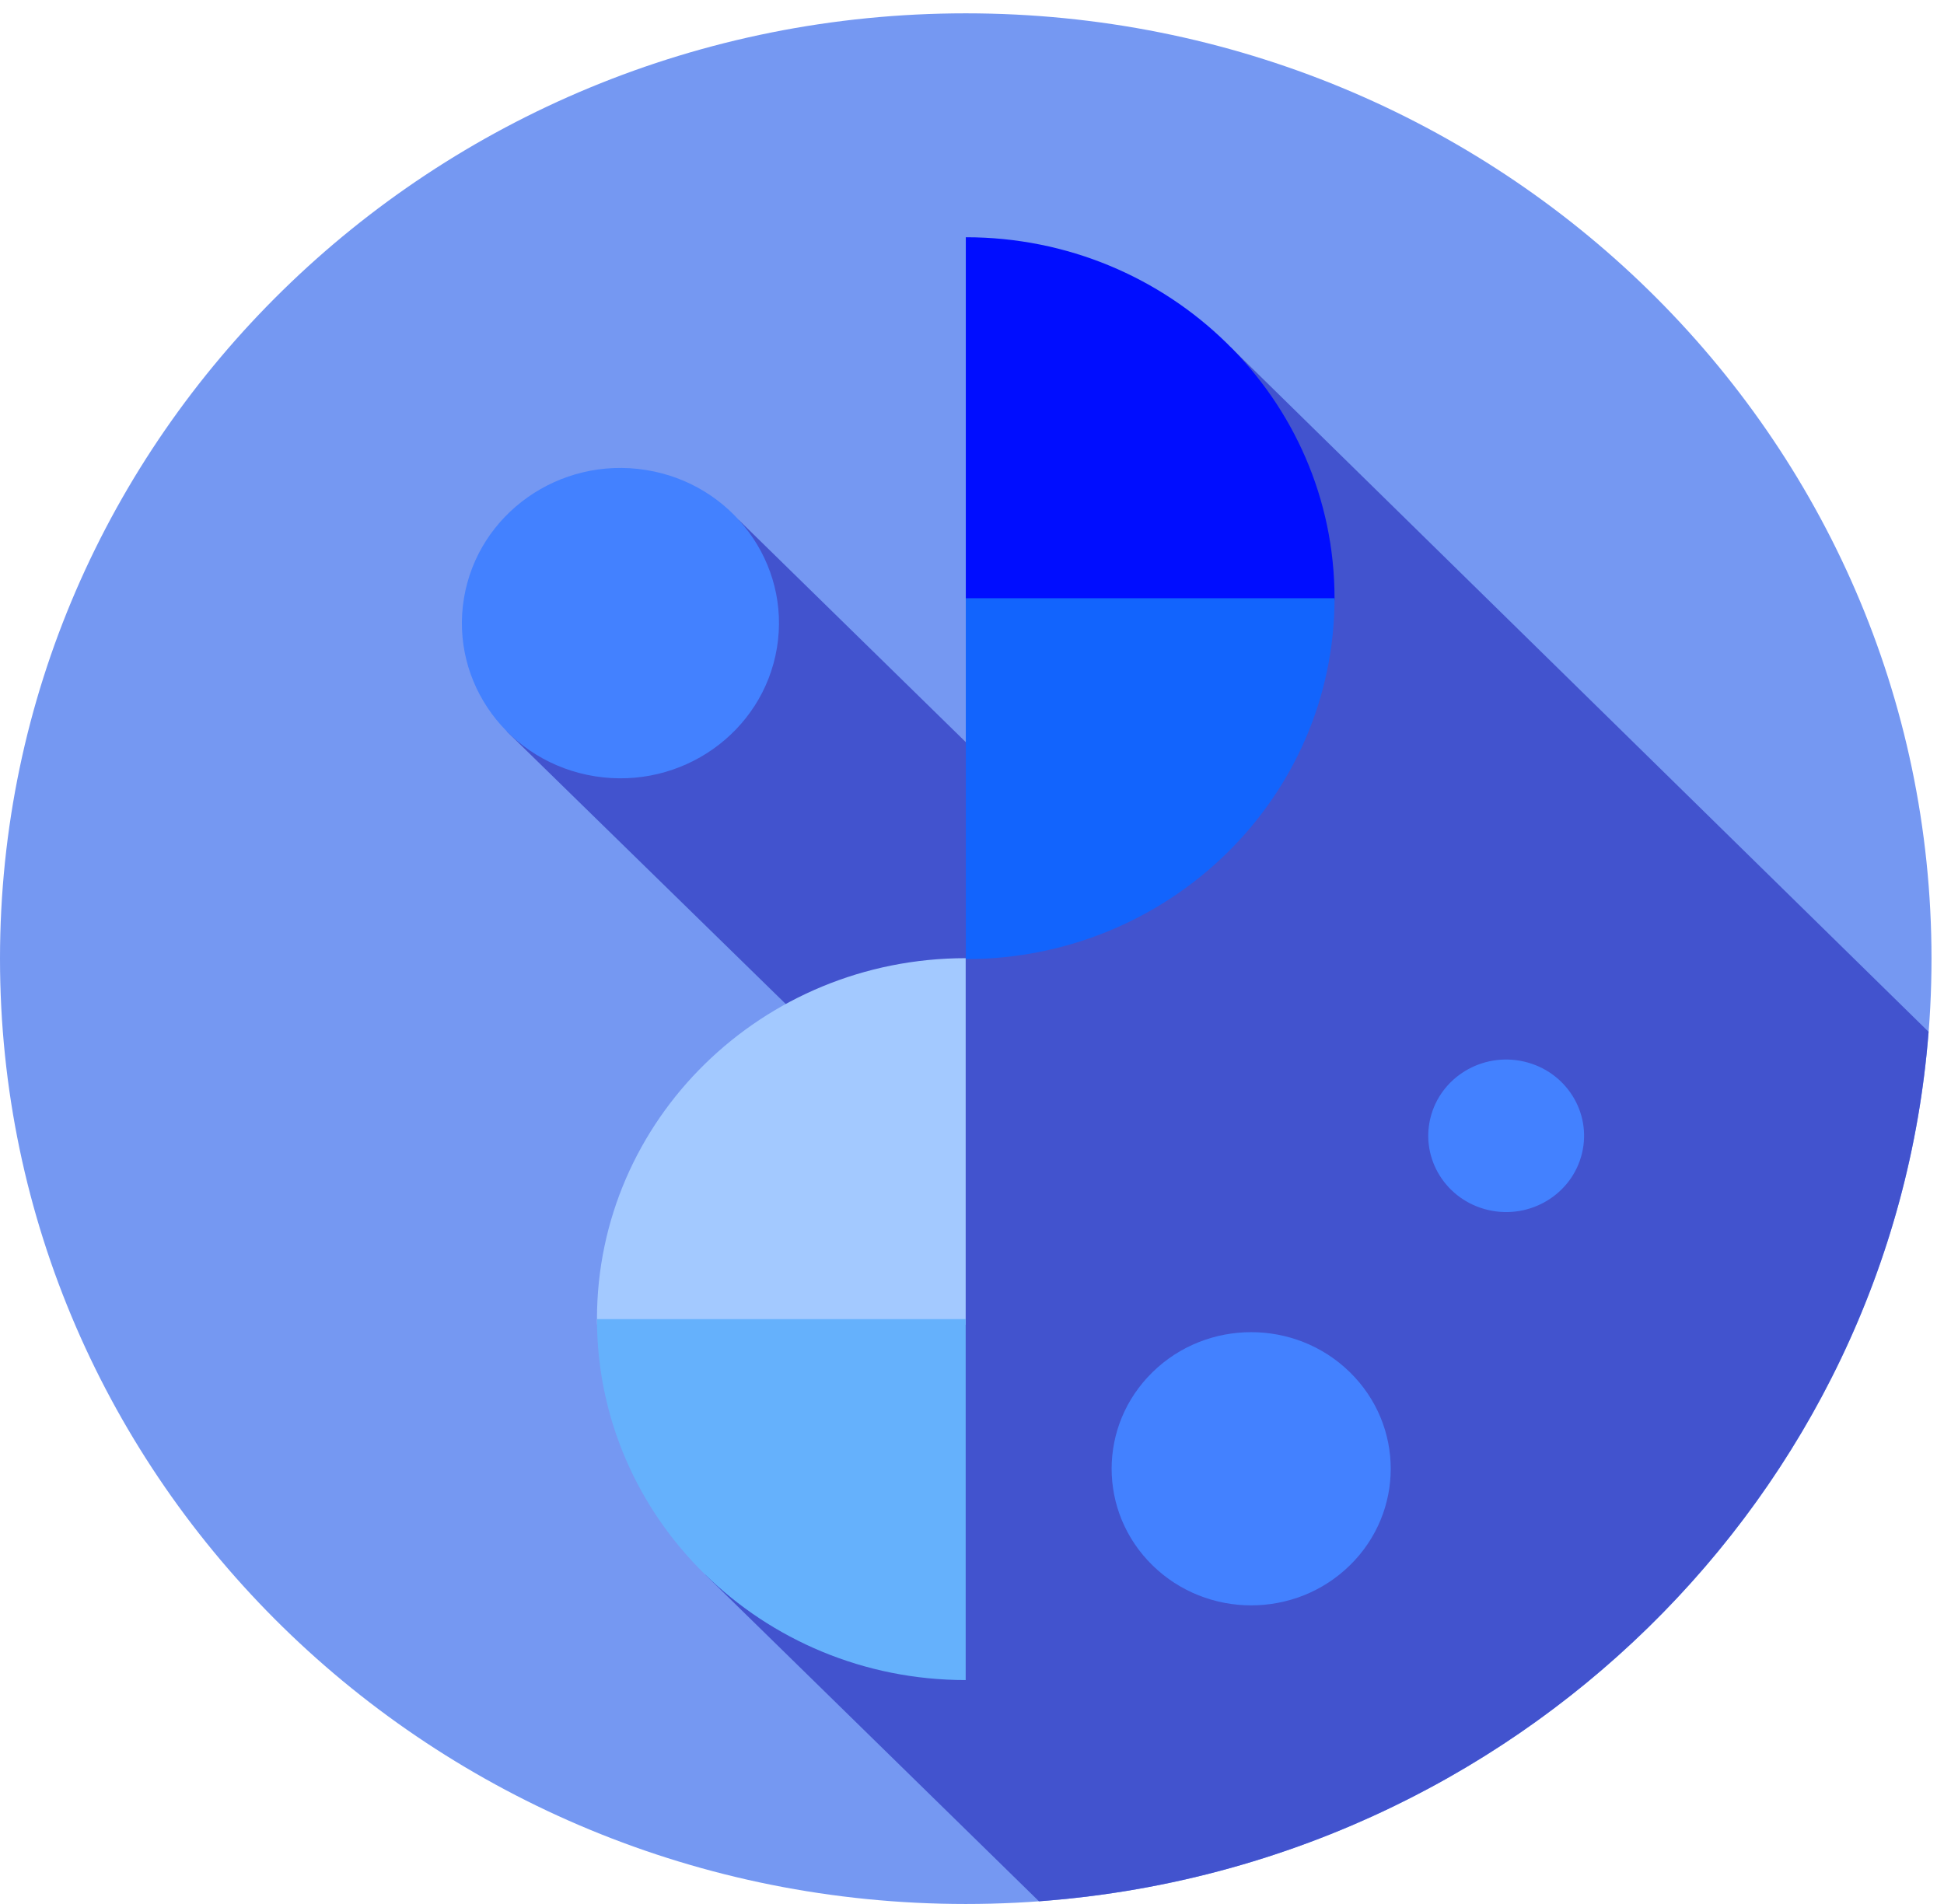
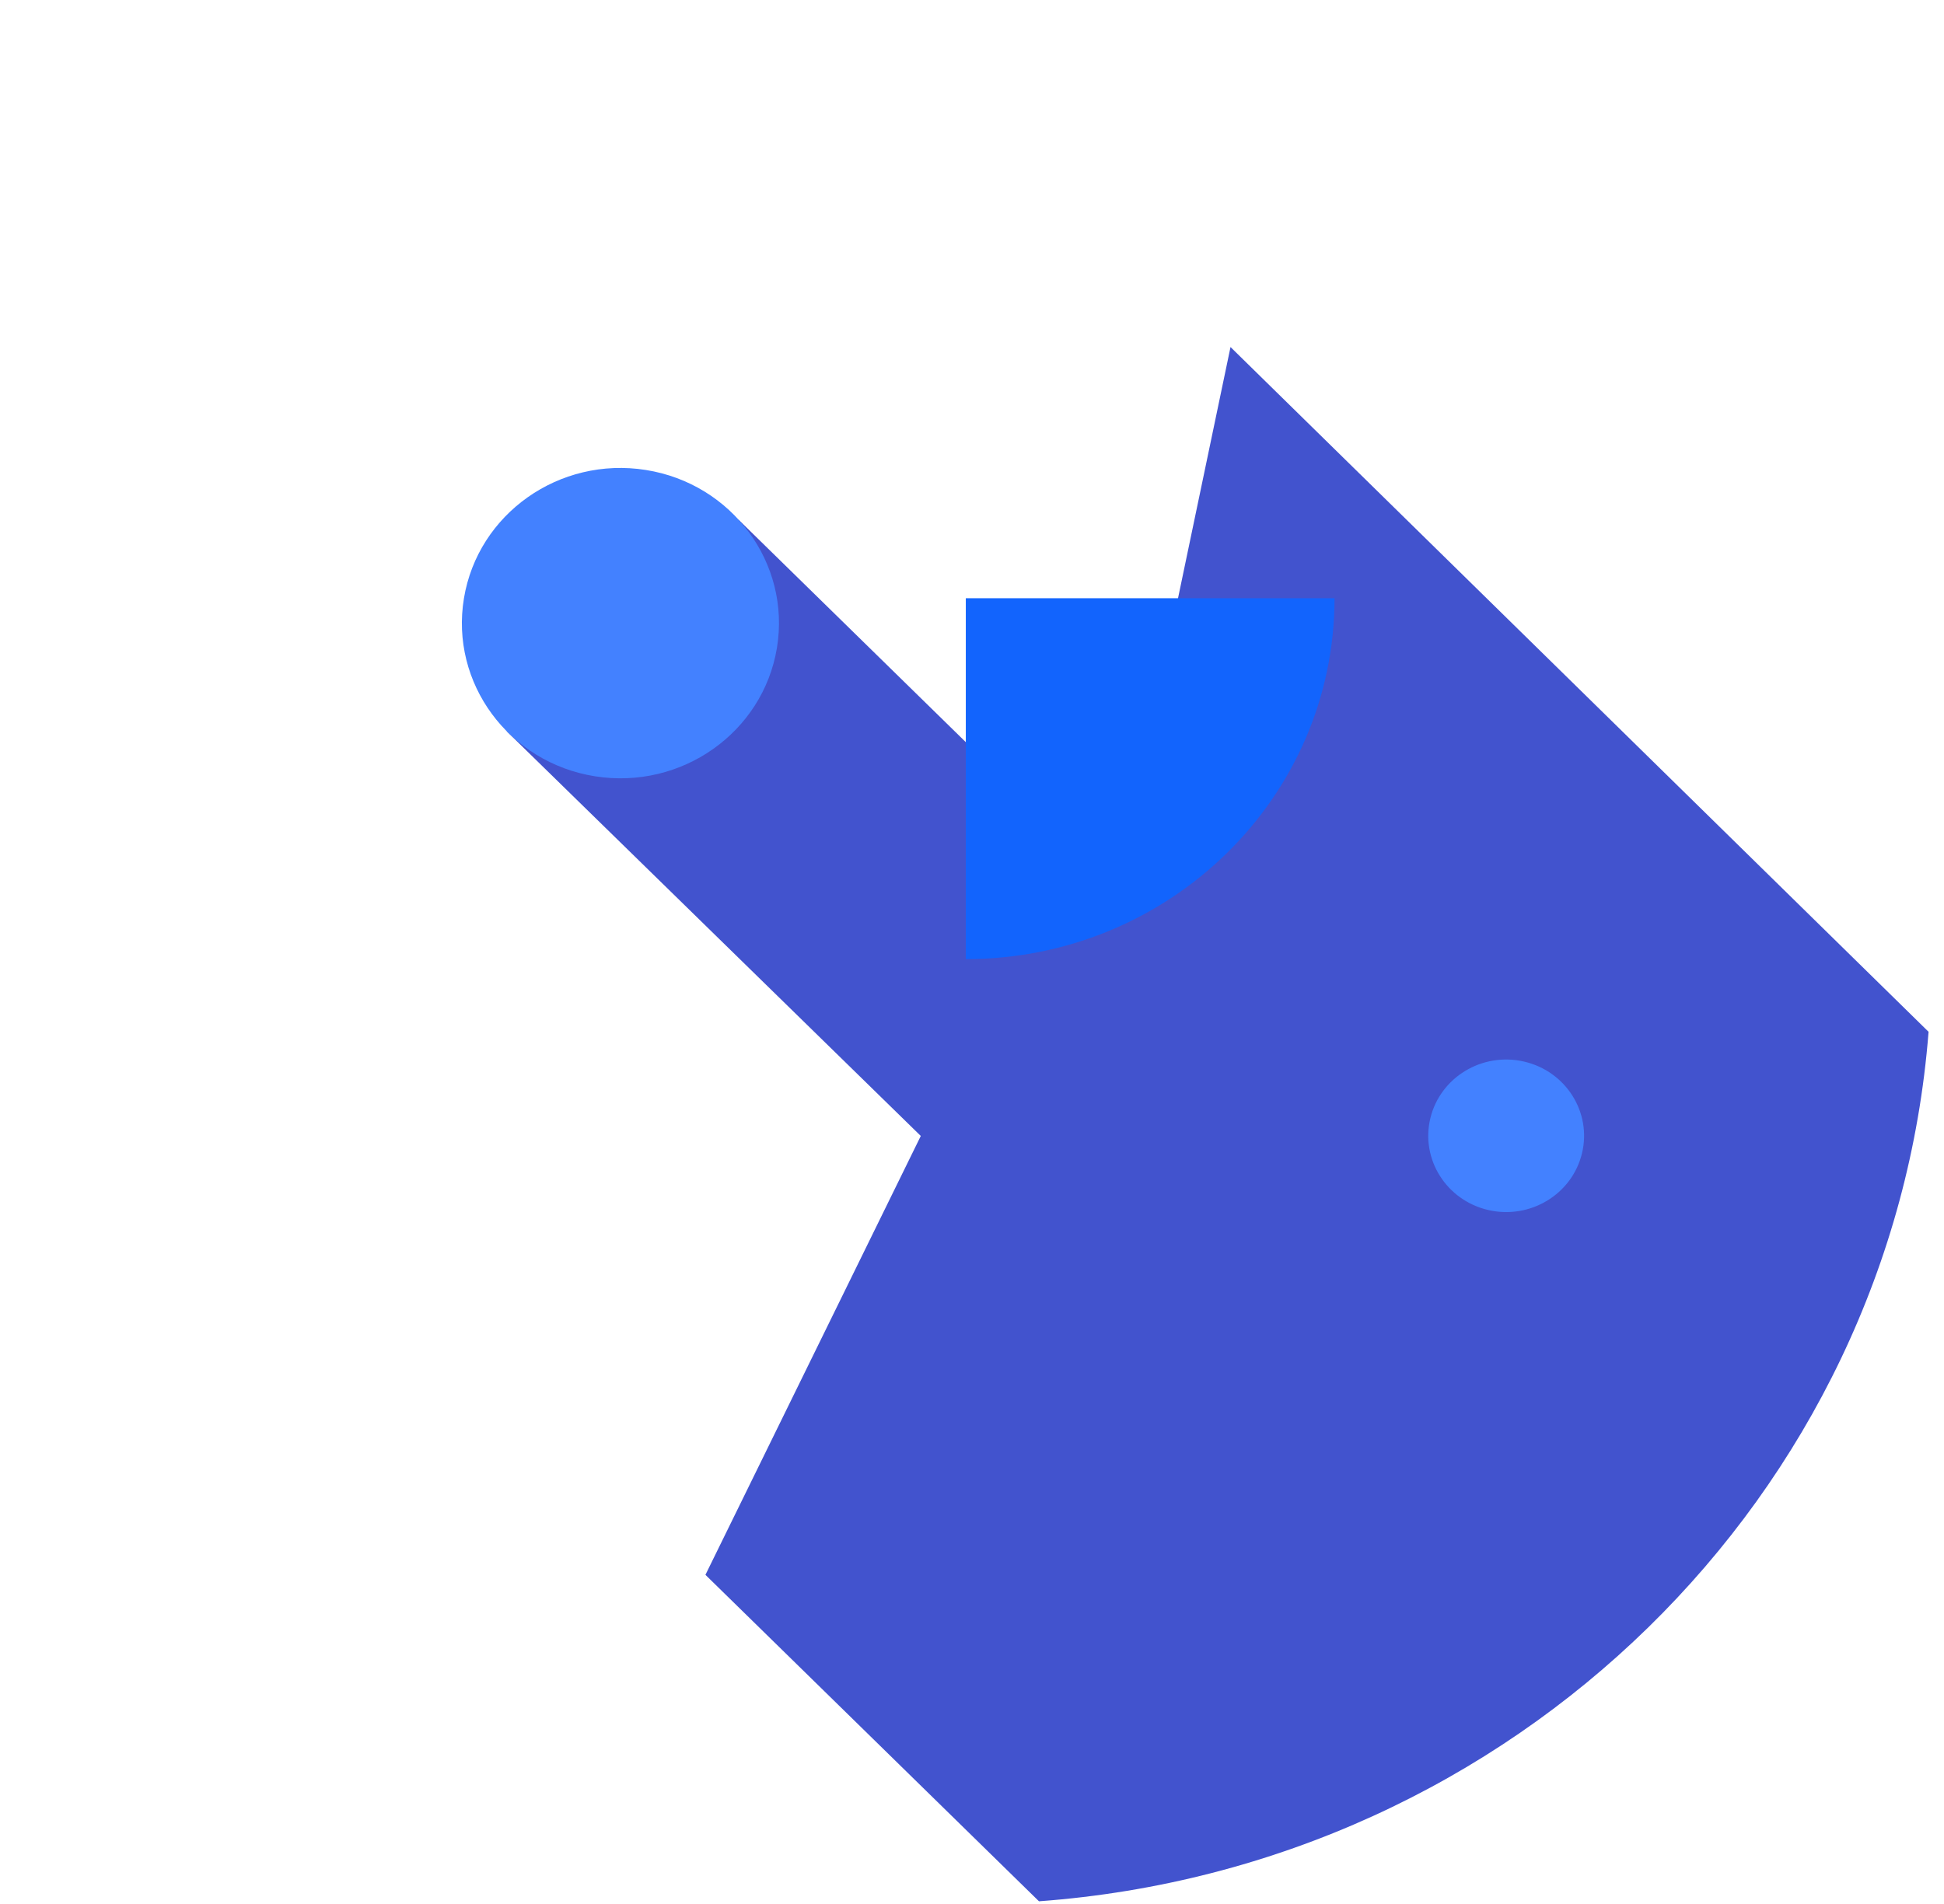
<svg xmlns="http://www.w3.org/2000/svg" width="49" height="48" viewBox="0 0 49 48" fill="none">
-   <path d="M24.343 48C37.787 48 48.685 37.33 48.685 24.168C48.685 11.006 37.787 0.336 24.343 0.336C10.899 0.336 0 11.006 0 24.168C0 37.33 10.899 48 24.343 48Z" fill="#7598F2" />
  <path d="M26.188 47.932C38.147 47.054 47.697 37.715 48.611 26.012L31.016 8.749L28.155 22.441L18.619 13.105L12.773 18.437L23.209 28.638L17.781 39.702L26.188 47.932Z" fill="#4253CE" />
-   <path d="M24.341 24.156C19.208 24.156 15.047 28.23 15.047 33.255C15.047 33.301 15.048 33.347 15.049 33.393L20.319 34.324L24.341 33.393V24.156Z" fill="#A3C9FF" />
-   <path d="M24.341 42.355C19.208 42.355 15.047 38.281 15.047 33.255H24.341V42.355Z" fill="#65B1FC" />
-   <path d="M33.638 15.081C33.638 10.055 29.477 5.981 24.344 5.981V15.134L29.097 16.066L33.638 15.134C33.638 15.117 33.638 15.099 33.638 15.081Z" fill="#000DFF" />
  <path d="M24.344 15.081H33.638C33.638 20.106 29.477 24.18 24.344 24.18V15.081Z" fill="#1264FD" />
  <path d="M19.583 16.335C19.936 14.203 18.456 12.193 16.278 11.848C14.1 11.502 12.047 12.95 11.694 15.083C11.341 17.216 12.821 19.225 14.999 19.571C17.177 19.916 19.23 18.468 19.583 16.335Z" fill="#4381FF" />
  <path d="M39.875 29.076C40.125 28.043 39.471 27.007 38.416 26.763C37.361 26.518 36.303 27.158 36.053 28.191C35.804 29.225 36.457 30.26 37.513 30.505C38.568 30.749 39.626 30.109 39.875 29.076Z" fill="#4381FF" />
-   <path d="M34.024 39.463C35.398 38.118 35.398 35.938 34.024 34.593C32.651 33.248 30.424 33.248 29.05 34.593C27.676 35.938 27.676 38.118 29.05 39.463C30.424 40.808 32.651 40.808 34.024 39.463Z" fill="#4381FF" />
</svg>